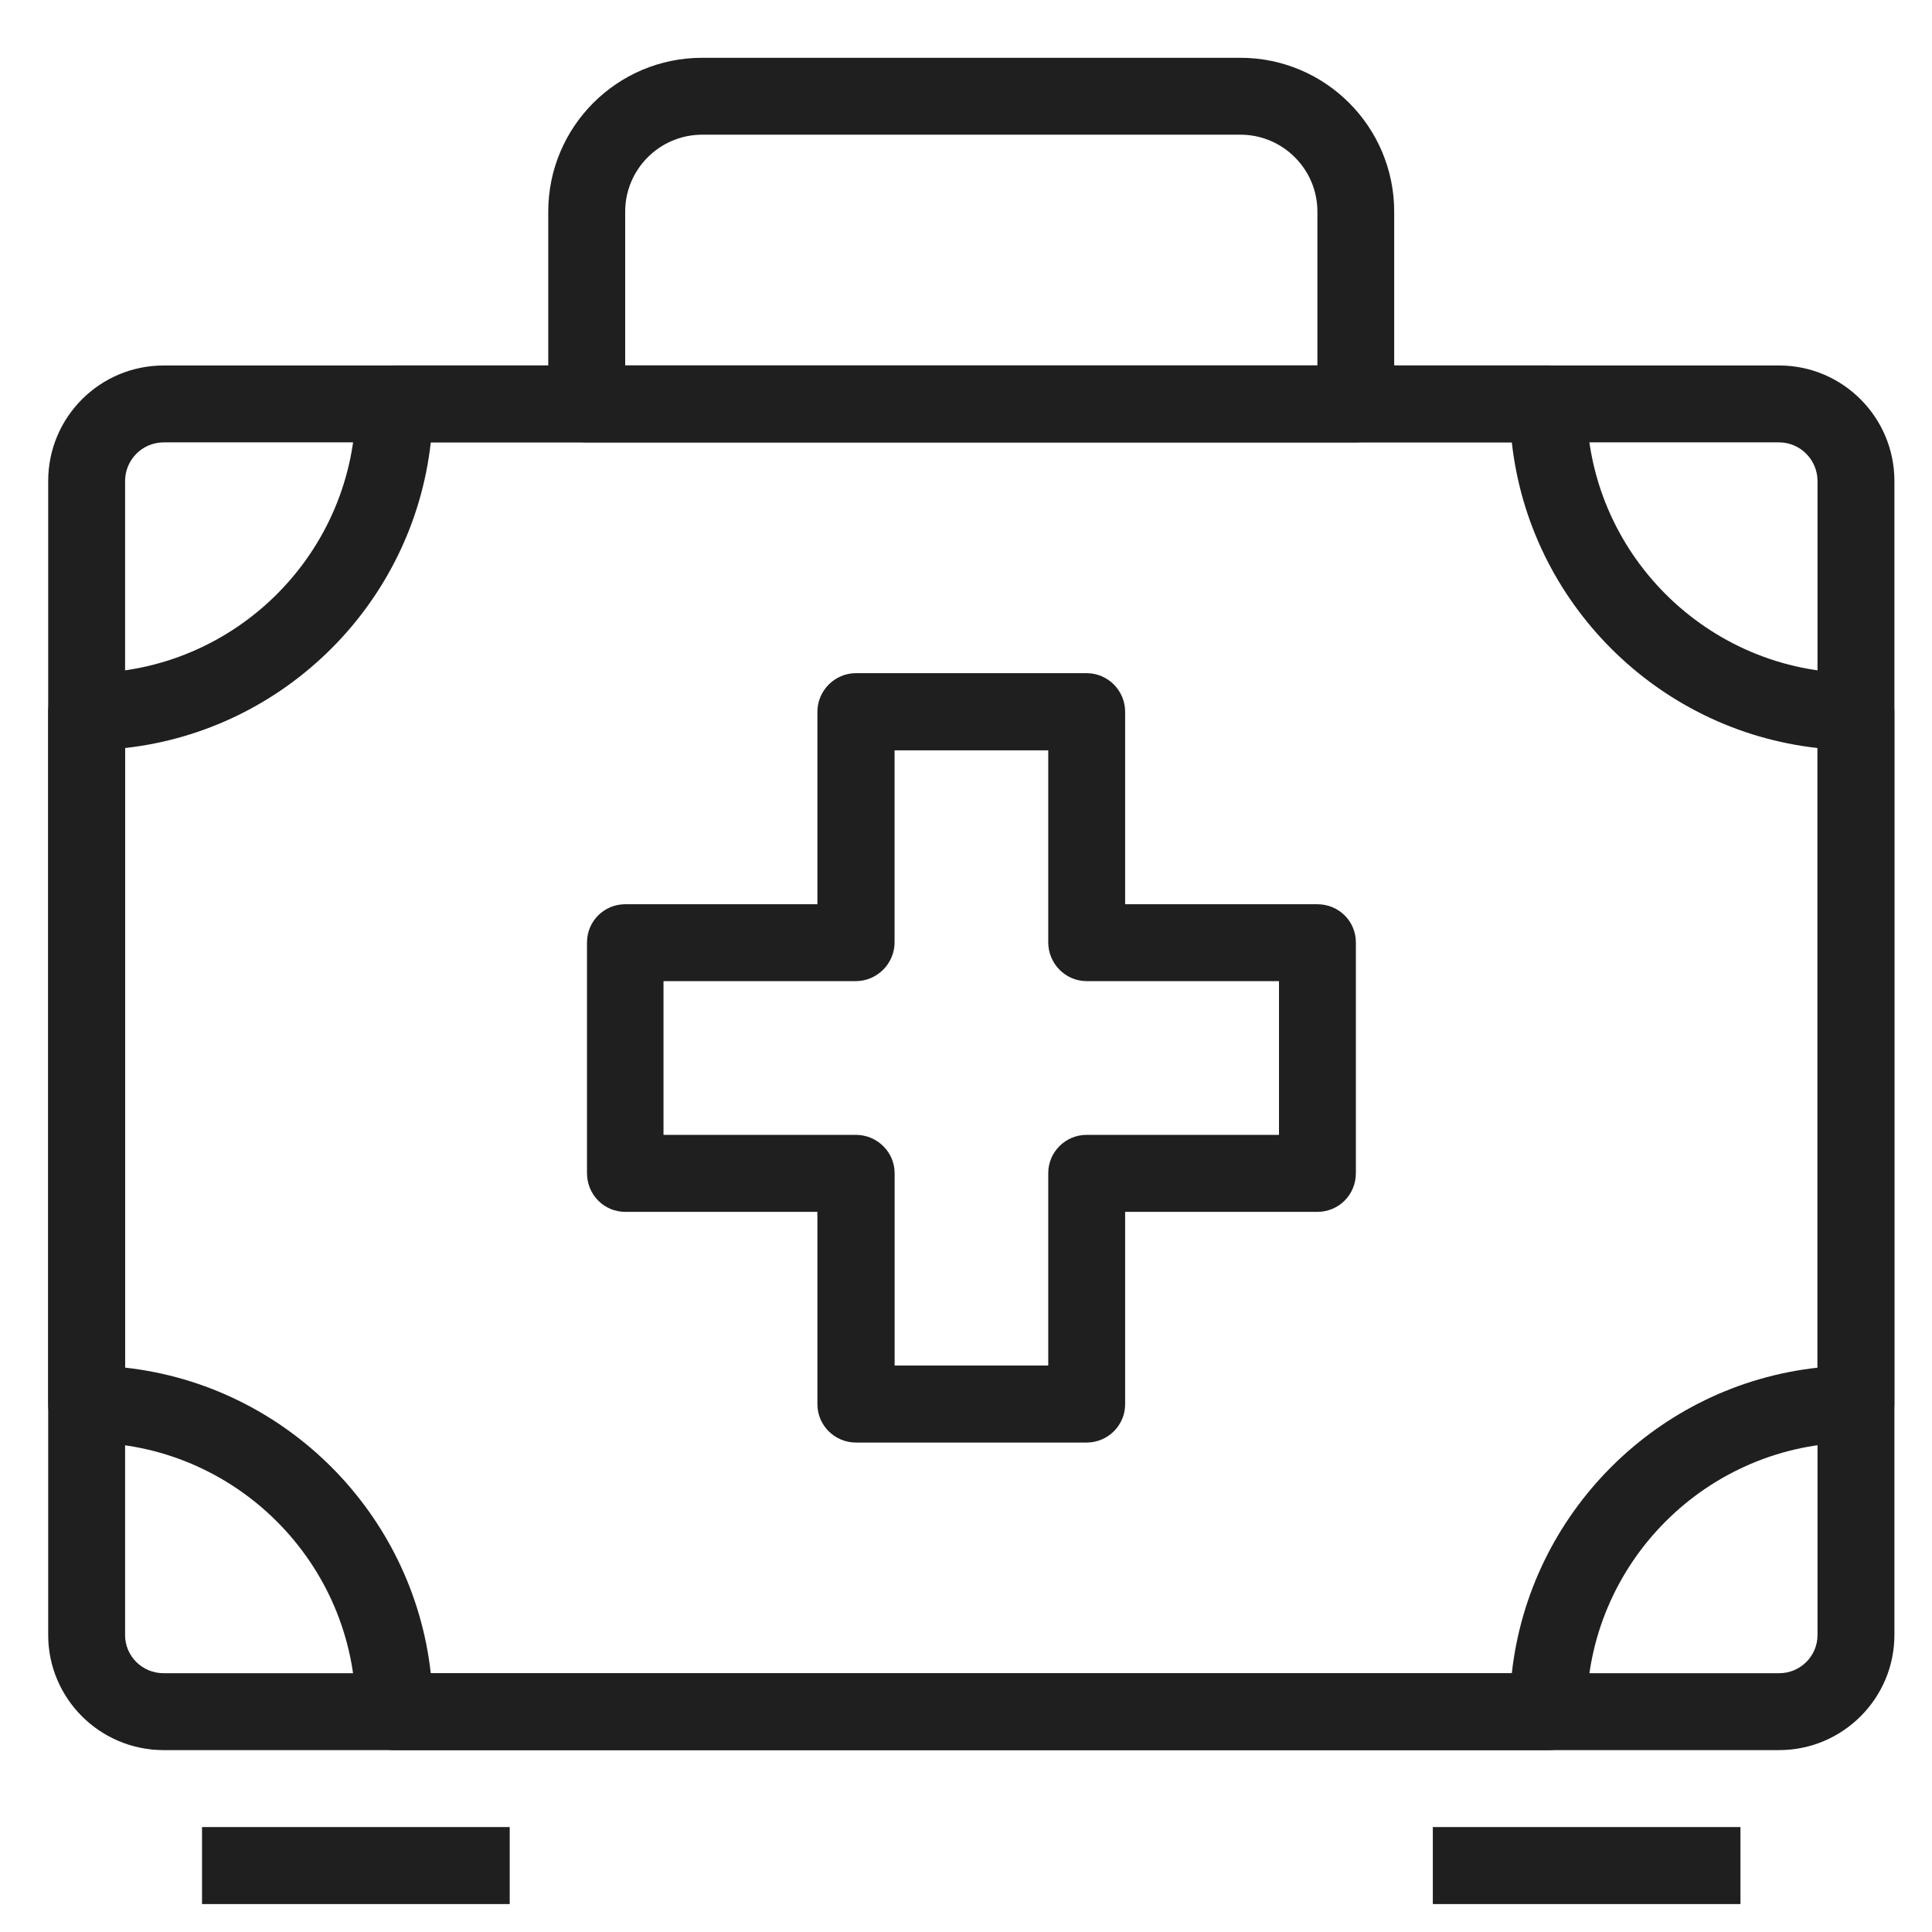
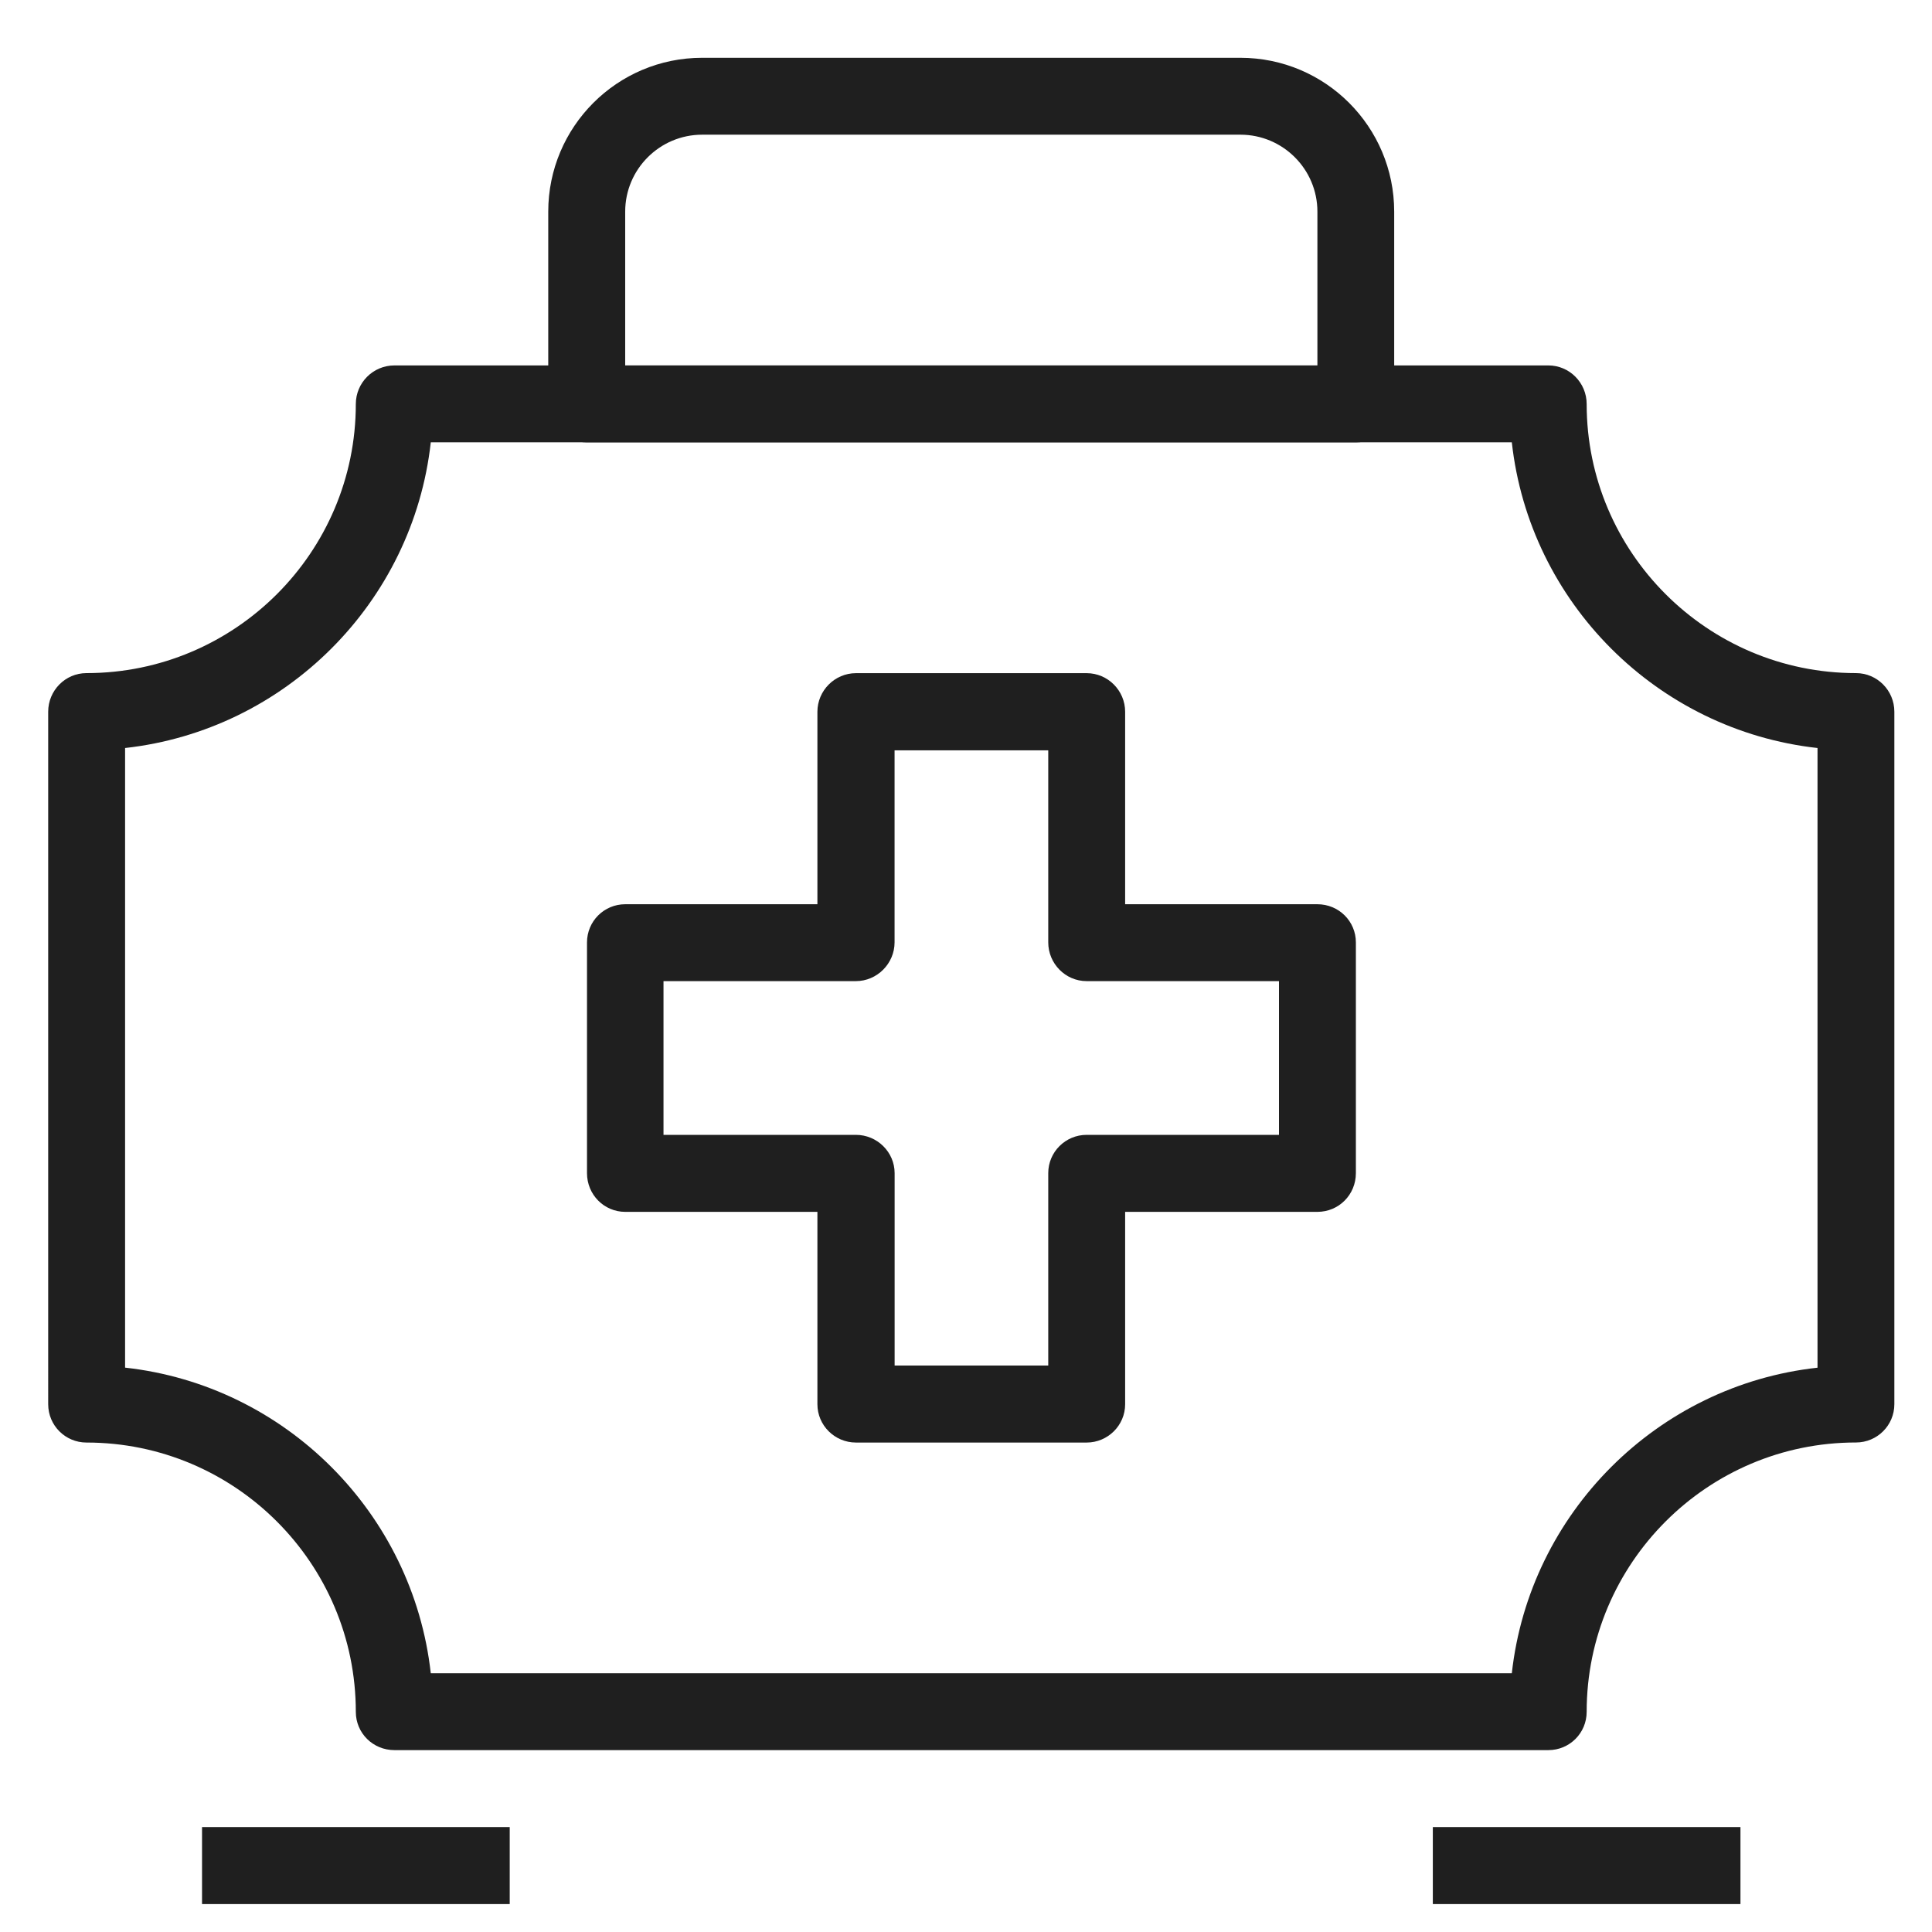
<svg xmlns="http://www.w3.org/2000/svg" version="1.1" x="0px" y="0px" width="35px" height="35px" viewBox="0 0 35 35" enable-background="new 0 0 35 35" xml:space="preserve">
  <g id="Calque_1" display="none">
    <g display="inline">
      <g>
        <path fill="#1F1F1F" d="M18.291,17.774c-1.926,0-3.494-1.574-3.494-3.5c0-1.932,1.568-3.501,3.494-3.501     c1.934,0,3.501,1.569,3.501,3.501C21.792,16.2,20.225,17.774,18.291,17.774z M18.291,12.172c-1.149,0-2.095,0.945-2.095,2.102     s0.945,2.097,2.095,2.097c1.163,0,2.102-0.94,2.102-2.097S19.454,12.172,18.291,12.172z" />
      </g>
      <g>
        <path fill="#1F1F1F" d="M19.695,23.37h-2.803c-0.316,0-0.596-0.221-0.675-0.532l-0.554-2.213l-1.954,1.173     c-0.275,0.163-0.627,0.127-0.854-0.106l-1.981-1.979c-0.227-0.223-0.269-0.575-0.105-0.856l1.178-1.952l-2.217-0.556     C9.417,16.275,9.2,15.995,9.2,15.673v-2.799c0-0.321,0.217-0.602,0.528-0.68l2.217-0.555l-1.178-1.954     c-0.164-0.275-0.122-0.629,0.105-0.856l1.981-1.979c0.227-0.227,0.58-0.27,0.854-0.106l1.954,1.179l0.554-2.219     c0.08-0.312,0.359-0.527,0.675-0.527h2.803c0.317,0,0.598,0.216,0.677,0.527l0.555,2.219l1.953-1.179     c0.28-0.164,0.628-0.121,0.854,0.106l1.981,1.979c0.227,0.227,0.269,0.581,0.104,0.856l-1.172,1.954l2.212,0.555     c0.312,0.078,0.527,0.359,0.527,0.68v2.799c0,0.322-0.216,0.602-0.527,0.675l-2.212,0.556l1.172,1.952     c0.164,0.281,0.122,0.634-0.104,0.856l-1.981,1.979c-0.227,0.233-0.574,0.27-0.854,0.106l-1.953-1.173l-0.555,2.213     C20.293,23.149,20.013,23.37,19.695,23.37z M17.441,21.966h1.706l0.649-2.597c0.053-0.212,0.205-0.391,0.412-0.476     c0.204-0.085,0.438-0.069,0.627,0.048l2.297,1.377l1.204-1.208l-1.377-2.297c-0.111-0.19-0.127-0.422-0.043-0.629     c0.084-0.205,0.259-0.353,0.475-0.405l2.599-0.656v-1.704l-2.599-0.65c-0.216-0.052-0.391-0.207-0.475-0.411     c-0.084-0.207-0.068-0.438,0.043-0.629l1.377-2.296l-1.204-1.204l-2.297,1.378c-0.189,0.111-0.423,0.132-0.627,0.048     c-0.207-0.084-0.359-0.264-0.412-0.481l-0.649-2.597h-1.706l-0.649,2.597C16.74,9.391,16.587,9.57,16.38,9.654     s-0.438,0.063-0.629-0.048l-2.295-1.378l-1.204,1.204l1.377,2.296c0.111,0.191,0.127,0.423,0.043,0.629     c-0.08,0.205-0.259,0.359-0.475,0.411l-2.598,0.65v1.704l2.598,0.656c0.216,0.052,0.396,0.2,0.475,0.405     c0.084,0.207,0.068,0.438-0.043,0.629l-1.377,2.297l1.204,1.208l2.295-1.377c0.19-0.117,0.422-0.133,0.629-0.048     s0.359,0.264,0.412,0.476L17.441,21.966z" />
      </g>
      <g>
        <path fill="#1F1F1F" d="M16.892,34.563c-1.541,0-2.792-1.257-2.792-2.799c0-1.541,1.251-2.797,2.792-2.797     c1.547,0,2.803,1.256,2.803,2.797C19.695,33.307,18.439,34.563,16.892,34.563z M16.892,30.365c-0.766,0-1.393,0.629-1.393,1.399     c0,0.771,0.627,1.399,1.393,1.399c0.777,0,1.399-0.628,1.399-1.399C18.291,30.994,17.669,30.365,16.892,30.365z" />
      </g>
      <g>
        <rect x="29.489" y="31.063" fill="#1F1F1F" width="4.9" height="1.399" />
      </g>
      <g>
        <rect x="18.993" y="31.063" fill="#1F1F1F" width="8.395" height="1.399" />
      </g>
      <g>
        <path fill="#1F1F1F" d="M23.191,29.663c-1.542,0-2.799-1.25-2.799-2.797c0-1.543,1.257-2.799,2.799-2.799     c1.547,0,2.799,1.256,2.799,2.799C25.99,28.413,24.738,29.663,23.191,29.663z M23.191,25.467c-0.771,0-1.399,0.627-1.399,1.399     c0,0.771,0.629,1.399,1.399,1.399s1.399-0.629,1.399-1.399C24.591,26.094,23.962,25.467,23.191,25.467z" />
      </g>
      <g>
        <rect x="25.293" y="26.169" fill="#1F1F1F" width="9.097" height="1.399" />
      </g>
      <g>
        <rect x="28.787" y="21.269" fill="#1F1F1F" width="5.603" height="1.399" />
      </g>
      <g>
        <path fill="#1F1F1F" d="M11.998,34.563H10.6v-4.9h-4.9c-0.77,0-1.398-0.627-1.398-1.397V23.84l-3.057-1.22     c-0.191-0.073-0.333-0.227-0.402-0.411c-0.068-0.19-0.047-0.402,0.047-0.575l3.443-6.32c0.396-0.723,0.644-1.558,0.744-2.476     c0.396-3.701,2.349-7.086,5.364-9.292c3.052-2.238,6.816-3.051,10.601-2.292c2.852,0.577,5.364,2.012,7.266,4.166     c2.138,2.429,3.278,5.491,3.283,8.849c0,2.329-0.495,4.546-1.447,6.414c-0.954,1.881-1.583,3.991-1.874,6.272l-1.388-0.173     c0.306-2.445,0.987-4.71,2.017-6.732c0.85-1.674,1.293-3.67,1.293-5.776c-0.01-3.015-1.022-5.76-2.936-7.929     c-1.694-1.917-3.938-3.206-6.488-3.717c-3.395-0.682-6.773,0.041-9.498,2.047C8.572,6.649,6.824,9.68,6.471,12.985     c-0.122,1.104-0.427,2.117-0.908,3.003l-3.068,5.623l2.323,0.93c0.539,0.218,0.881,0.725,0.881,1.299v4.426h4.9     c0.771,0,1.398,0.627,1.398,1.397V34.563z" />
      </g>
      <g>
        <path fill="#1F1F1F" d="M28.09,34.563h-1.397v-4.698c0-0.307,0.005-0.618,0.016-0.925l1.398,0.053     c-0.01,0.29-0.017,0.581-0.017,0.872V34.563z" />
      </g>
    </g>
  </g>
  <g id="Calque_2" display="none">
    <g display="inline">
      <g>
        <rect x="4.224" y="26.915" fill="#1F1F1F" width="1.407" height="7.741" />
      </g>
      <g>
        <path fill="#1F1F1F" d="M5.63,25.507H4.224V8.614H1.409c-0.276,0-0.525-0.159-0.643-0.414C0.655,7.945,0.697,7.648,0.883,7.441     l5.634-6.33c0.266-0.303,0.781-0.303,1.051,0l5.63,6.33c0.18,0.207,0.227,0.504,0.111,0.759     c-0.111,0.255-0.361,0.414-0.637,0.414h-2.82v4.222H8.45V7.914c0-0.393,0.314-0.707,0.702-0.707h1.954L7.038,2.636L2.976,7.207     H4.93c0.387,0,0.701,0.314,0.701,0.707V25.507z" />
      </g>
      <g>
-         <path fill="#1F1F1F" d="M30.966,21.986h-1.407V7.914c0-0.393,0.318-0.707,0.706-0.707h1.948l-4.062-4.571l-4.063,4.571h1.955     c0.387,0,0.701,0.314,0.701,0.707v4.922h-1.407V8.614h-2.814c-0.277,0-0.532-0.159-0.644-0.414     c-0.11-0.255-0.067-0.552,0.118-0.759l5.629-6.33c0.27-0.303,0.785-0.303,1.051,0l5.629,6.33     c0.186,0.207,0.232,0.504,0.121,0.759c-0.117,0.255-0.371,0.414-0.646,0.414h-2.814V21.986z" />
-       </g>
+         </g>
      <g>
        <rect x="29.559" y="23.394" fill="#1F1F1F" width="1.407" height="11.263" />
      </g>
      <g>
        <path fill="#1F1F1F" d="M17.594,26.207c-4.656,0-8.442-3.786-8.442-8.442c0-4.658,3.787-8.444,8.442-8.444     c4.663,0,8.449,3.786,8.449,8.444C26.043,22.421,22.257,26.207,17.594,26.207z M17.594,10.728c-3.875,0-7.036,3.154-7.036,7.037     c0,3.882,3.16,7.035,7.036,7.035c3.882,0,7.042-3.153,7.042-7.035C24.636,13.882,21.476,10.728,17.594,10.728z" />
      </g>
      <g>
        <rect x="16.894" y="25.507" fill="#1F1F1F" width="1.407" height="9.149" />
      </g>
      <g>
        <path fill="#1F1F1F" d="M20.414,33.95h-2.82c-0.386,0-0.7-0.313-0.7-0.701c0-2.719,2.208-4.928,4.921-4.928h2.82     c0.386,0,0.701,0.313,0.701,0.7C25.337,31.74,23.127,33.95,20.414,33.95z M18.369,32.543h2.045c1.693,0,3.116-1.211,3.445-2.814     h-2.044C20.122,29.729,18.698,30.938,18.369,32.543z" />
      </g>
      <g>
        <path fill="#1F1F1F" d="M17.594,32.543H14.78c-2.713,0-4.928-2.209-4.928-4.929c0-0.388,0.319-0.699,0.706-0.699h2.814     c2.714,0,4.928,2.208,4.928,4.927C18.301,32.229,17.987,32.543,17.594,32.543z M11.334,28.321     c0.324,1.604,1.747,2.815,3.446,2.815h2.04c-0.324-1.604-1.747-2.815-3.447-2.815H11.334z" />
      </g>
      <g>
        <rect x="21.815" y="17.058" fill="#1F1F1F" width="1.407" height="1.407" />
      </g>
      <g>
        <rect x="11.965" y="17.058" fill="#1F1F1F" width="1.407" height="1.407" />
      </g>
    </g>
    <g display="inline">
      <path fill="#1F1F1F" d="M20.72,21.344c-0.408,0.229-1.104,0.456-1.871,0.456c-1.175,0-2.254-0.479-2.926-1.367    c-0.324-0.407-0.564-0.923-0.672-1.56h-0.779v-0.851h0.66c0-0.061,0-0.133,0-0.205c0-0.119,0.012-0.239,0.012-0.359h-0.671v-0.852    h0.803c0.156-0.648,0.444-1.2,0.828-1.643c0.684-0.768,1.644-1.224,2.771-1.224c0.731,0,1.367,0.168,1.799,0.36l-0.336,1.367    c-0.312-0.132-0.804-0.288-1.331-0.288c-0.575,0-1.103,0.192-1.476,0.647c-0.167,0.192-0.299,0.468-0.383,0.78h2.986v0.852h-3.166    c-0.012,0.12-0.012,0.251-0.012,0.372c0,0.071,0,0.12,0,0.192h3.177v0.851h-3.009c0.084,0.36,0.216,0.637,0.395,0.84    c0.385,0.432,0.947,0.611,1.547,0.611c0.552,0,1.115-0.18,1.367-0.312L20.72,21.344z" />
    </g>
  </g>
  <g id="Calque_3" display="none">
    <g display="inline">
      <g>
        <path fill="#1F1F1F" d="M17.633,9.276c-2.33,0-4.226-1.898-4.226-4.225c0-2.335,1.896-4.233,4.226-4.233     c2.329,0,4.23,1.898,4.23,4.233C21.863,7.377,19.962,9.276,17.633,9.276z M17.633,2.231c-1.551,0-2.816,1.261-2.816,2.82     c0,1.551,1.266,2.816,2.816,2.816c1.559,0,2.816-1.266,2.816-2.816C20.449,3.492,19.191,2.231,17.633,2.231z" />
      </g>
      <g>
        <path fill="#1F1F1F" d="M17.633,13.503H9.18c-4.661,0-8.456-3.79-8.456-8.452c0-0.394,0.315-0.709,0.706-0.709h5.495     c1.812,0,3.436,1.191,4.03,2.956c0.969,2.866,3.653,4.797,6.678,4.797c0.387,0,0.704,0.313,0.704,0.706     C18.337,13.188,18.02,13.503,17.633,13.503z M2.166,5.752c0.357,3.557,3.367,6.342,7.014,6.342h3.774     c-1.525-1.016-2.723-2.522-3.332-4.346c-0.405-1.196-1.49-1.997-2.697-1.997H2.166z" />
      </g>
      <g>
        <path fill="#1F1F1F" d="M26.09,13.503h-8.457c-0.389,0-0.701-0.315-0.701-0.703c0-0.393,0.313-0.706,0.701-0.706     c3.03,0,5.717-1.931,6.678-4.797c0.598-1.765,2.22-2.956,4.031-2.956h5.498c0.387,0,0.709,0.315,0.709,0.709     C34.549,9.713,30.747,13.503,26.09,13.503z M22.313,12.095h3.777c3.648,0,6.661-2.786,7.012-6.342h-4.76     c-1.205,0-2.294,0.801-2.69,1.997C25.035,9.573,23.845,11.079,22.313,12.095z" />
      </g>
      <g>
        <rect x="16.932" y="8.568" fill="#1F1F1F" width="1.405" height="26.071" />
      </g>
      <g>
        <path fill="#1F1F1F" d="M13.954,22.599l-7.767-1.756c-1.144-0.252-1.94-1.252-1.94-2.424v-0.317c0-1.374,1.116-2.49,2.486-2.49     h7.375v1.408H6.733c-0.595,0-1.079,0.491-1.079,1.082v0.317c0,0.509,0.349,0.943,0.841,1.056l7.775,1.751L13.954,22.599z" />
      </g>
      <g>
        <path fill="#1F1F1F" d="M21.326,29.684l-0.34-1.367l4.286-1.07c0.482-0.116,0.817-0.546,0.817-1.041     c0-0.51-0.345-0.944-0.835-1.056l-11.301-2.551l0.316-1.373l11.288,2.551c1.14,0.256,1.938,1.256,1.938,2.429     c0,1.144-0.767,2.135-1.882,2.409L21.326,29.684z" />
      </g>
      <g>
        <path fill="#1F1F1F" d="M13.407,34.64h-1.411v-2.135c0-1.135,0.775-2.129,1.883-2.41l0.229,0.668l0.174,0.682     c-0.542,0.141-0.875,0.566-0.875,1.061V34.64z" />
      </g>
      <g>
        <path fill="#1F1F1F" d="M21.313,22.599l-0.314-1.373l7.771-1.751c0.5-0.112,0.847-0.547,0.847-1.056v-0.317     c0-0.591-0.486-1.082-1.08-1.082h-7.379v-1.408h7.379c1.369,0,2.486,1.116,2.486,2.49v0.317c0,1.172-0.8,2.172-1.944,2.424     L21.313,22.599z" />
      </g>
      <g>
        <path fill="#1F1F1F" d="M23.278,34.64h-1.415v-2.135c0-0.494-0.341-0.92-0.826-1.041l-11.384-2.85     c-1.113-0.274-1.88-1.266-1.88-2.409c0-1.173,0.796-2.173,1.938-2.429l4.243-0.958l0.316,1.368l-4.251,0.963     c-0.495,0.111-0.838,0.546-0.838,1.056c0,0.495,0.334,0.925,0.817,1.041l11.385,2.849c1.112,0.281,1.896,1.275,1.896,2.41V34.64z     " />
      </g>
    </g>
  </g>
  <g id="Calque_4" display="none">
    <g display="inline">
      <g>
        <path fill="#1F1F1F" d="M7.836,9.409c-1.918,0-3.48-1.877-3.48-4.185c0-2.303,1.562-4.18,3.48-4.18     c1.924,0,3.486,1.877,3.486,4.18C11.323,7.532,9.76,9.409,7.836,9.409z M7.836,2.438c-1.151,0-2.086,1.251-2.086,2.787     c0,1.541,0.935,2.787,2.086,2.787c1.157,0,2.094-1.246,2.094-2.787C9.93,3.689,8.994,2.438,7.836,2.438z" />
      </g>
      <g>
        <rect x="2.264" y="33.102" fill="#1F1F1F" width="11.152" height="1.394" />
      </g>
      <g>
        <rect x="3.656" y="12.197" fill="#1F1F1F" width="1.394" height="21.598" />
      </g>
      <g>
        <rect x="7.144" y="22.647" fill="#1F1F1F" width="1.394" height="11.147" />
      </g>
      <g>
        <path fill="#1F1F1F" d="M12.023,33.795h-1.394V12.889c0-0.282,0.169-0.536,0.426-0.641c0.263-0.109,0.563-0.052,0.762,0.147     l5.085,5.085v-0.91l-3.212-5.352c-0.441-0.737-1.188-1.226-2.046-1.332L7.836,9.409L4.125,9.824     c-1.062,0.116-1.86,1.01-1.86,2.078v7.955c0,0.382,0.315,0.698,0.699,0.698h0.693v-8.359H5.05v9.052     c0,0.39-0.31,0.701-0.694,0.701H2.963c-1.152,0-2.093-0.937-2.093-2.093v-7.955c0-1.778,1.336-3.266,3.102-3.465l3.791-0.421     c0.054-0.005,0.111-0.005,0.164,0.006l3.89,0.484c1.283,0.157,2.404,0.888,3.066,1.998l3.313,5.51     c0.062,0.11,0.094,0.236,0.094,0.363v2.785c0,0.286-0.168,0.537-0.431,0.642c-0.258,0.111-0.556,0.054-0.757-0.149l-5.079-5.082     V33.795z" />
      </g>
      <g>
        <rect x="4.356" y="19.162" fill="#1F1F1F" width="6.966" height="1.394" />
      </g>
      <g>
        <path fill="#1F1F1F" d="M27.348,9.409c-1.918,0-3.48-1.877-3.48-4.185c0-2.303,1.563-4.18,3.48-4.18     c1.925,0,3.487,1.877,3.487,4.18C30.835,7.532,29.272,9.409,27.348,9.409z M27.348,2.438c-1.15,0-2.087,1.251-2.087,2.787     c0,1.541,0.937,2.787,2.087,2.787c1.152,0,2.093-1.246,2.093-2.787C29.44,3.689,28.5,2.438,27.348,2.438z" />
      </g>
      <g>
        <rect x="21.773" y="33.102" fill="#1F1F1F" width="11.153" height="1.394" />
      </g>
      <g>
        <rect x="30.136" y="12.197" fill="#1F1F1F" width="1.393" height="21.598" />
      </g>
      <g>
        <rect x="26.655" y="22.647" fill="#1F1F1F" width="1.392" height="11.147" />
      </g>
      <g>
        <path fill="#1F1F1F" d="M24.562,33.795h-1.393V14.573l-5.079,5.082c-0.199,0.203-0.498,0.261-0.761,0.149     c-0.259-0.104-0.427-0.355-0.427-0.642v-2.785c0-0.126,0.031-0.253,0.095-0.363l3.312-5.51c0.66-1.11,1.776-1.841,3.064-1.998     l3.891-0.484c0.054-0.011,0.111-0.011,0.163-0.006l3.792,0.421c1.765,0.199,3.103,1.688,3.103,3.465v7.955     c0,1.156-0.942,2.093-2.094,2.093h-1.393c-0.389,0-0.699-0.312-0.699-0.701v-9.052h1.393v8.359h0.699     c0.385,0,0.699-0.316,0.699-0.698v-7.955c0-1.068-0.806-1.962-1.861-2.078l-3.713-0.415l-3.806,0.479     c-0.857,0.106-1.603,0.594-2.045,1.332l-3.213,5.352v0.91l5.084-5.085c0.199-0.199,0.5-0.257,0.757-0.147     c0.264,0.104,0.432,0.358,0.432,0.641V33.795z" />
      </g>
      <g>
-         <rect x="23.867" y="19.162" fill="#1F1F1F" width="6.968" height="1.394" />
-       </g>
+         </g>
      <g>
        <rect x="7.144" y="8.711" fill="#1F1F1F" width="1.394" height="11.146" />
      </g>
    </g>
  </g>
  <g id="Calque_5">
    <g>
      <g>
-         <path fill="#1F1F1F" d="M32.229,31.705H2.966c-1.157,0-2.093-0.936-2.093-2.085V8.714c0-1.157,0.936-2.093,2.093-2.093h29.264     c1.151,0,2.089,0.937,2.089,2.093V29.62C34.318,30.77,33.381,31.705,32.229,31.705z M2.966,8.014c-0.389,0-0.7,0.317-0.7,0.7     V29.62c0,0.383,0.311,0.692,0.7,0.692h29.264c0.385,0,0.696-0.31,0.696-0.692V8.714c0-0.383-0.312-0.7-0.696-0.7H2.966z" />
-       </g>
+         </g>
      <g>
        <path fill="#1F1F1F" d="M28.05,31.705H7.146c-0.389,0-0.7-0.308-0.7-0.693c0-2.691-2.187-4.879-4.879-4.879     c-0.384,0-0.694-0.31-0.694-0.694V12.894c0-0.385,0.31-0.7,0.694-0.7c2.692,0,4.879-2.188,4.879-4.874c0-0.385,0.311-0.7,0.7-0.7     H28.05c0.384,0,0.694,0.315,0.694,0.7c0,2.685,2.188,4.874,4.879,4.874c0.384,0,0.695,0.314,0.695,0.7v12.544     c0,0.385-0.312,0.694-0.695,0.694c-2.691,0-4.879,2.188-4.879,4.879C28.744,31.397,28.434,31.705,28.05,31.705z M7.804,30.313     h19.584c0.321-2.902,2.634-5.217,5.538-5.536V13.551c-2.904-0.322-5.217-2.635-5.538-5.538H7.804     c-0.322,2.902-2.635,5.216-5.538,5.538v11.225C5.169,25.096,7.481,27.41,7.804,30.313z" />
      </g>
      <g>
        <path fill="#1F1F1F" d="M24.563,8.014H10.632c-0.389,0-0.7-0.309-0.7-0.693V3.834c0-1.535,1.246-2.787,2.788-2.787h9.75     c1.542,0,2.787,1.252,2.787,2.787v3.487C25.258,7.705,24.947,8.014,24.563,8.014z M11.326,6.621h12.54V3.834     c0-0.768-0.625-1.394-1.395-1.394h-9.75c-0.77,0-1.395,0.626-1.395,1.394V6.621z" />
      </g>
      <g>
        <rect x="3.66" y="33.099" fill="#1F1F1F" width="5.574" height="1.395" />
      </g>
      <g>
        <rect x="25.957" y="33.099" fill="#1F1F1F" width="5.573" height="1.395" />
      </g>
      <g>
        <path fill="#1F1F1F" d="M19.686,26.133h-4.18c-0.383,0-0.698-0.31-0.698-0.694v-3.485h-3.481c-0.384,0-0.693-0.312-0.693-0.701     v-4.18c0-0.383,0.309-0.692,0.693-0.692h3.481v-3.486c0-0.385,0.315-0.7,0.698-0.7h4.18c0.383,0,0.697,0.314,0.697,0.7v3.486     h3.482c0.39,0,0.698,0.309,0.698,0.692v4.18c0,0.39-0.309,0.701-0.698,0.701h-3.482v3.485     C20.383,25.823,20.068,26.133,19.686,26.133z M16.206,24.738h2.784v-3.486c0-0.382,0.312-0.693,0.695-0.693h3.485v-2.785h-3.485     c-0.384,0-0.695-0.318-0.695-0.702v-3.479h-2.784v3.479c0,0.384-0.317,0.702-0.701,0.702H12.02v2.785h3.486     c0.384,0,0.701,0.312,0.701,0.693V24.738z" />
      </g>
    </g>
  </g>
  <g id="Calque_6" display="none">
    <g display="inline">
      <g>
        <path fill="#1F1F1F" d="M12.359,20.864l-0.672-1.217c1.687-0.939,1.73-3.511,1.73-3.532l1.393,0.004     C14.81,16.258,14.767,19.527,12.359,20.864z" />
      </g>
      <g>
        <path fill="#1F1F1F" d="M22.834,20.864c-2.411-1.337-2.452-4.606-2.452-4.745l1.394-0.004c0,0.021,0.049,2.592,1.729,3.532     L22.834,20.864z" />
      </g>
      <g>
        <path fill="#1F1F1F" d="M17.594,17.771c-4.079,0-7.663-4.181-7.663-8.949c0-4.432,3.296-7.777,7.663-7.777     c4.371,0,7.668,3.345,7.668,7.777C25.262,13.591,21.675,17.771,17.594,17.771z M17.594,2.444c-3.632,0-6.271,2.681-6.271,6.378     c0,4.021,2.933,7.557,6.271,7.557c3.345,0,6.274-3.535,6.274-7.557C23.868,5.125,21.227,2.444,17.594,2.444z" />
      </g>
      <g>
        <path fill="#1F1F1F" d="M20.209,8.392c-0.716,0-1.457-0.121-2.193-0.432c-2.261-0.968-3.143-0.863-5.005-0.006l-0.583-1.266     c2.329-1.068,3.653-1.073,6.142-0.011c2.39,1.026,5.252-0.747,5.278-0.768l0.746,1.178C24.482,7.155,22.507,8.392,20.209,8.392z" />
      </g>
      <g>
        <path fill="#1F1F1F" d="M17.594,34.494c-0.045,0-0.092,0-0.14-0.01L4.214,31.697c-0.273-0.065-0.484-0.274-0.542-0.548     L0.886,17.913c-0.047-0.231,0.026-0.467,0.189-0.635c0.168-0.169,0.411-0.238,0.641-0.185l16.026,3.481     c0.322,0.071,0.553,0.352,0.553,0.683V33.8c0,0.212-0.095,0.411-0.256,0.535C17.911,34.439,17.753,34.494,17.594,34.494z      M4.944,30.425l11.958,2.513V21.815L2.474,18.68L4.944,30.425z" />
      </g>
      <g>
        <path fill="#1F1F1F" d="M17.594,34.494c-0.155,0-0.308-0.055-0.435-0.159c-0.165-0.124-0.257-0.323-0.257-0.535V21.257     c0-0.331,0.225-0.611,0.545-0.683l16.027-3.481c0.237-0.054,0.473,0.015,0.641,0.185c0.17,0.167,0.236,0.404,0.189,0.635     l-2.787,13.237c-0.058,0.273-0.27,0.482-0.542,0.548l-13.233,2.787C17.689,34.494,17.643,34.494,17.594,34.494z M18.295,21.815     v11.122l11.951-2.513l2.472-11.745L18.295,21.815z" />
      </g>
      <g>
        <rect x="23.866" y="20.502" transform="matrix(0.166 0.986 -0.986 0.166 44.894 -3.583)" fill="#1F1F1F" width="1.397" height="8.478" />
      </g>
      <g>
        <polygon fill="#1F1F1F" points="20.498,29.604 20.267,28.237 28.631,26.837 28.859,28.216    " />
      </g>
    </g>
  </g>
  <g id="Calque_7" display="none">
    <g display="inline">
      <g>
        <path fill="#1F1F1F" d="M7.837,9.41c-1.92,0-3.481-1.877-3.481-4.186c0-2.303,1.561-4.18,3.481-4.18     c1.925,0,3.485,1.877,3.485,4.18C11.322,7.533,9.762,9.41,7.837,9.41z M7.837,2.438c-1.151,0-2.087,1.251-2.087,2.787     c0,1.541,0.936,2.793,2.087,2.793c1.156,0,2.093-1.252,2.093-2.793C9.93,3.689,8.993,2.438,7.837,2.438z" />
      </g>
      <g>
        <rect x="2.264" y="33.104" fill="#1F1F1F" width="11.151" height="1.392" />
      </g>
      <g>
        <rect x="3.657" y="12.196" fill="#1F1F1F" width="1.398" height="21.601" />
      </g>
      <g>
        <rect x="7.143" y="22.649" fill="#1F1F1F" width="1.393" height="11.147" />
      </g>
      <g>
        <path fill="#1F1F1F" d="M12.022,33.797h-1.393V11.498c0-0.384,0.31-0.695,0.693-0.695h9.059c0.386,0,0.701-0.314,0.701-0.698     c0-0.386-0.315-0.695-0.701-0.695H7.879L4.125,9.825c-1.057,0.122-1.86,1.01-1.86,2.077v7.955c0,0.383,0.314,0.701,0.699,0.701     h0.693v-8.362h1.398v9.055c0,0.39-0.316,0.699-0.699,0.699H2.963c-1.152,0-2.093-0.935-2.093-2.094v-7.955     c0-1.776,1.335-3.264,3.102-3.465l3.792-0.415C7.79,8.017,7.81,8.017,7.837,8.017h12.544c1.153,0,2.094,0.935,2.094,2.088     c0,1.151-0.94,2.091-2.094,2.091h-8.359V33.797z" />
      </g>
      <g>
        <rect x="4.356" y="19.164" fill="#1F1F1F" width="6.966" height="1.394" />
      </g>
      <g>
        <path fill="#1F1F1F" d="M32.228,25.436H15.502c-0.383,0-0.694-0.31-0.694-0.698V13.591h1.394v10.452H31.53V2.438H16.202v4.186     h-1.394v-4.88c0-0.383,0.311-0.699,0.694-0.699h16.725c0.385,0,0.695,0.316,0.695,0.699v22.994     C32.923,25.126,32.612,25.436,32.228,25.436z" />
      </g>
      <g>
        <rect x="13.416" y="1.044" fill="#1F1F1F" width="20.906" height="1.393" />
      </g>
      <g>
        <rect x="13.416" y="24.043" fill="#1F1F1F" width="20.906" height="1.393" />
      </g>
      <g>
        <rect x="23.169" y="24.737" fill="#1F1F1F" width="1.393" height="6.967" />
      </g>
      <g>
        <rect x="24.703" y="28.569" transform="matrix(0.294 0.956 -0.956 0.294 48.76 -7.477)" fill="#1F1F1F" width="9.477" height="1.396" />
      </g>
      <g>
        <rect x="17.596" y="24.529" transform="matrix(0.956 0.294 -0.294 0.956 9.414 -4.085)" fill="#1F1F1F" width="1.392" height="9.477" />
      </g>
    </g>
  </g>
  <g id="Calque_8" display="none">
    <g display="inline">
      <g>
        <path fill="#1F1F1F" d="M26.658,34.493H1.573c-0.39,0-0.7-0.312-0.7-0.693V7.315c0-0.385,0.31-0.695,0.7-0.695h23.693v1.394     H2.267v25.088h23.691V19.86h1.395V33.8C27.353,34.182,27.042,34.493,26.658,34.493z" />
      </g>
      <g>
        <path fill="#1F1F1F" d="M2.267,7.315H0.873V1.741c0-0.384,0.31-0.694,0.7-0.694h25.085c0.384,0,0.694,0.31,0.694,0.694v4.181     h-1.395v-3.48H2.267V7.315z" />
      </g>
      <g>
        <rect x="3.66" y="3.834" fill="#1F1F1F" width="1.394" height="1.394" />
      </g>
      <g>
        <rect x="6.447" y="3.834" fill="#1F1F1F" width="1.393" height="1.394" />
      </g>
      <g>
        <rect x="9.238" y="3.834" fill="#1F1F1F" width="1.395" height="1.394" />
      </g>
      <g>
        <g>
          <path fill="#1F1F1F" d="M31.291,12.84c-0.185,0-0.363-0.073-0.496-0.205l-3.88-3.886c-0.13-0.131-0.204-0.304-0.204-0.488      c0-0.189,0.074-0.364,0.204-0.495l1.925-1.924c0.788-0.789,2.165-0.793,2.959,0l1.908,1.909c0.816,0.815,0.816,2.14,0,2.96      l-1.922,1.924C31.652,12.768,31.473,12.84,31.291,12.84z M28.393,8.262l2.898,2.897l1.43-1.436      c0.137-0.132,0.211-0.305,0.211-0.493c0-0.184-0.074-0.359-0.211-0.495l-1.909-1.909c-0.264-0.268-0.72-0.263-0.982,0      L28.393,8.262z" />
        </g>
        <g>
          <path fill="#1F1F1F" d="M9.933,30.314c-0.184,0-0.357-0.067-0.494-0.205c-0.195-0.194-0.253-0.484-0.158-0.742l2.428-6.31      c0.085-0.221,0.273-0.382,0.506-0.432c0.23-0.051,0.467,0.021,0.635,0.191l3.886,3.879c0.168,0.169,0.237,0.409,0.189,0.642      c-0.046,0.227-0.209,0.415-0.43,0.504l-6.309,2.426C10.1,30.299,10.016,30.314,9.933,30.314z M12.625,24.556l-1.479,3.849      l3.844-1.477L12.625,24.556z" />
        </g>
        <g>
          <path fill="#1F1F1F" d="M16.242,27.887c-0.179,0-0.358-0.069-0.494-0.202L11.868,23.8c-0.274-0.273-0.274-0.715,0-0.982      L26.915,7.767c0.272-0.273,0.711-0.273,0.983,0l3.887,3.88c0.268,0.274,0.268,0.715,0,0.989L16.736,27.685      C16.599,27.817,16.421,27.887,16.242,27.887z M13.346,23.304l2.896,2.904l14.065-14.066L27.41,9.245L13.346,23.304z" />
        </g>
        <g>
          <rect x="16.408" y="19.695" transform="matrix(0.708 0.707 -0.707 0.708 20.012 -7.572)" fill="#1F1F1F" width="5.492" height="1.395" />
        </g>
      </g>
      <g>
        <rect x="5.054" y="28.92" fill="#1F1F1F" width="4.878" height="1.395" />
      </g>
      <g>
        <rect x="5.054" y="25.434" fill="#1F1F1F" width="4.184" height="1.398" />
      </g>
      <g>
        <rect x="5.054" y="21.955" fill="#1F1F1F" width="5.579" height="1.392" />
      </g>
      <g>
        <rect x="9.933" y="18.468" fill="#1F1F1F" width="4.181" height="1.393" />
      </g>
      <g>
        <rect x="5.054" y="18.468" fill="#1F1F1F" width="3.486" height="1.393" />
      </g>
      <g>
        <rect x="12.721" y="14.981" fill="#1F1F1F" width="4.879" height="1.398" />
      </g>
      <g>
        <rect x="5.054" y="14.981" fill="#1F1F1F" width="6.271" height="1.398" />
      </g>
      <g>
        <rect x="16.904" y="11.5" fill="#1F1F1F" width="4.175" height="1.395" />
      </g>
      <g>
        <rect x="9.933" y="11.5" fill="#1F1F1F" width="5.573" height="1.395" />
      </g>
      <g>
        <rect x="5.054" y="11.5" fill="#1F1F1F" width="3.486" height="1.395" />
      </g>
      <g>
        <rect x="19.57" y="25.434" fill="#1F1F1F" width="3.602" height="1.398" />
      </g>
    </g>
  </g>
</svg>